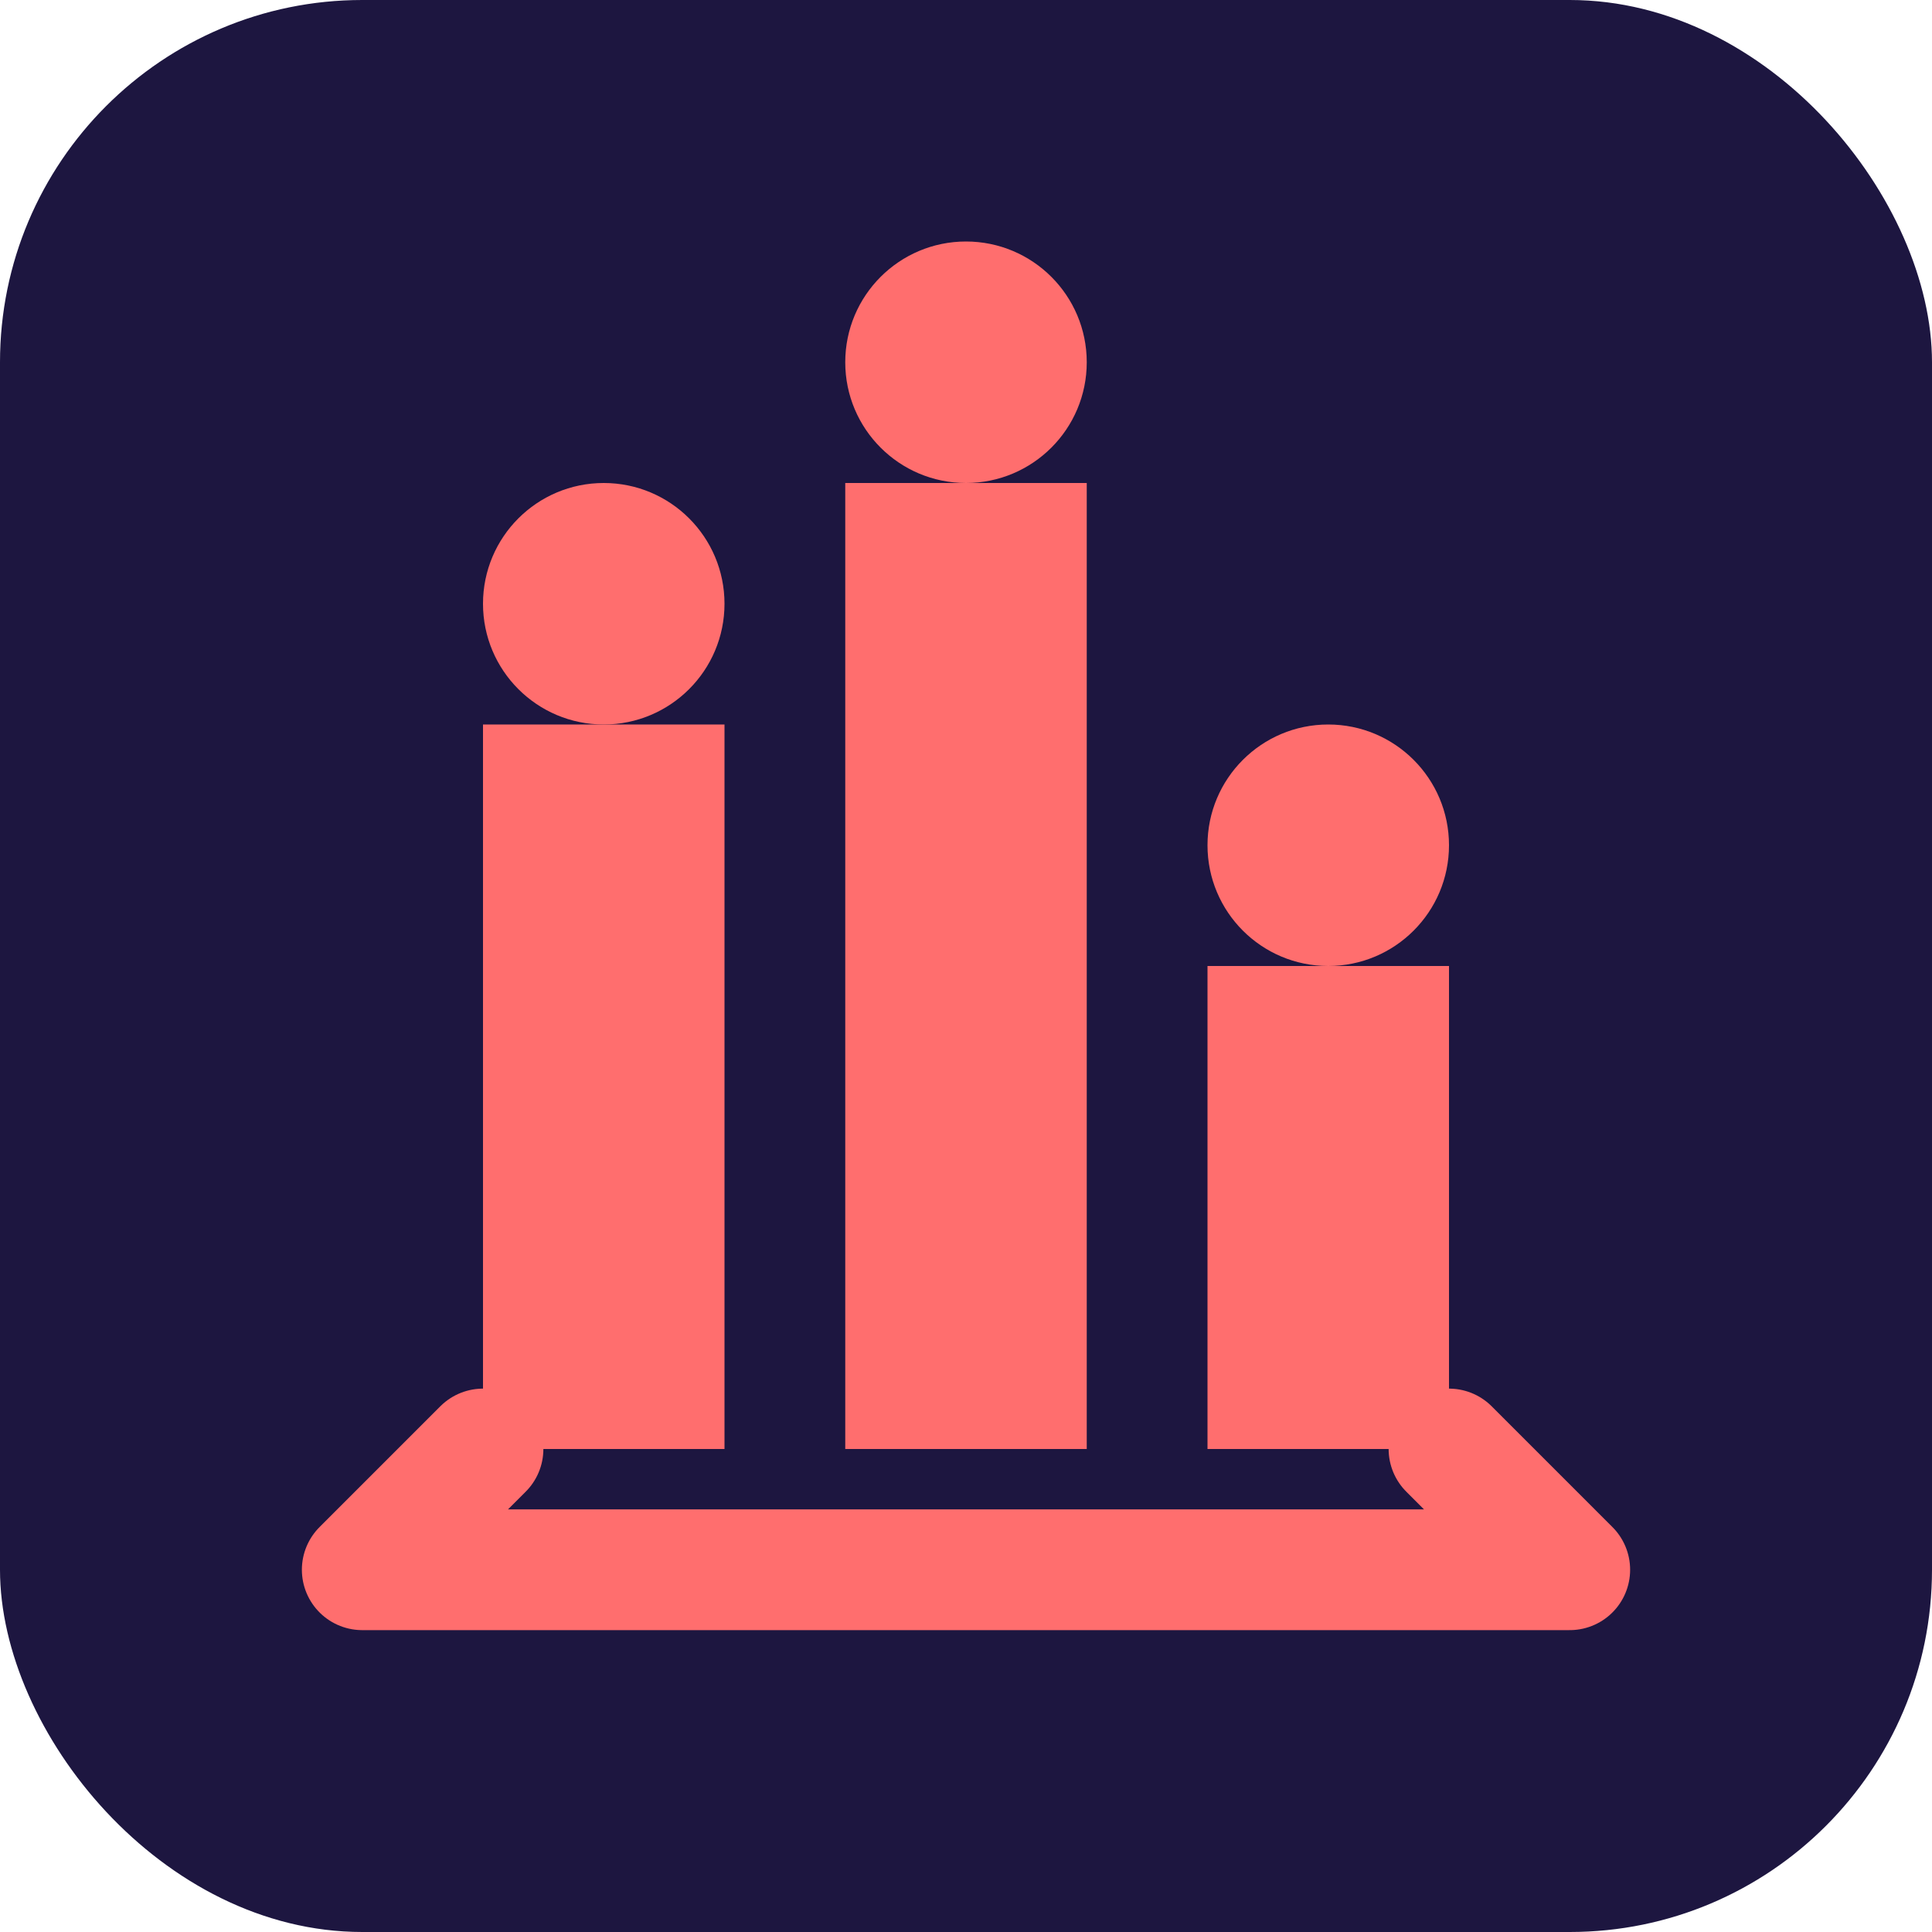
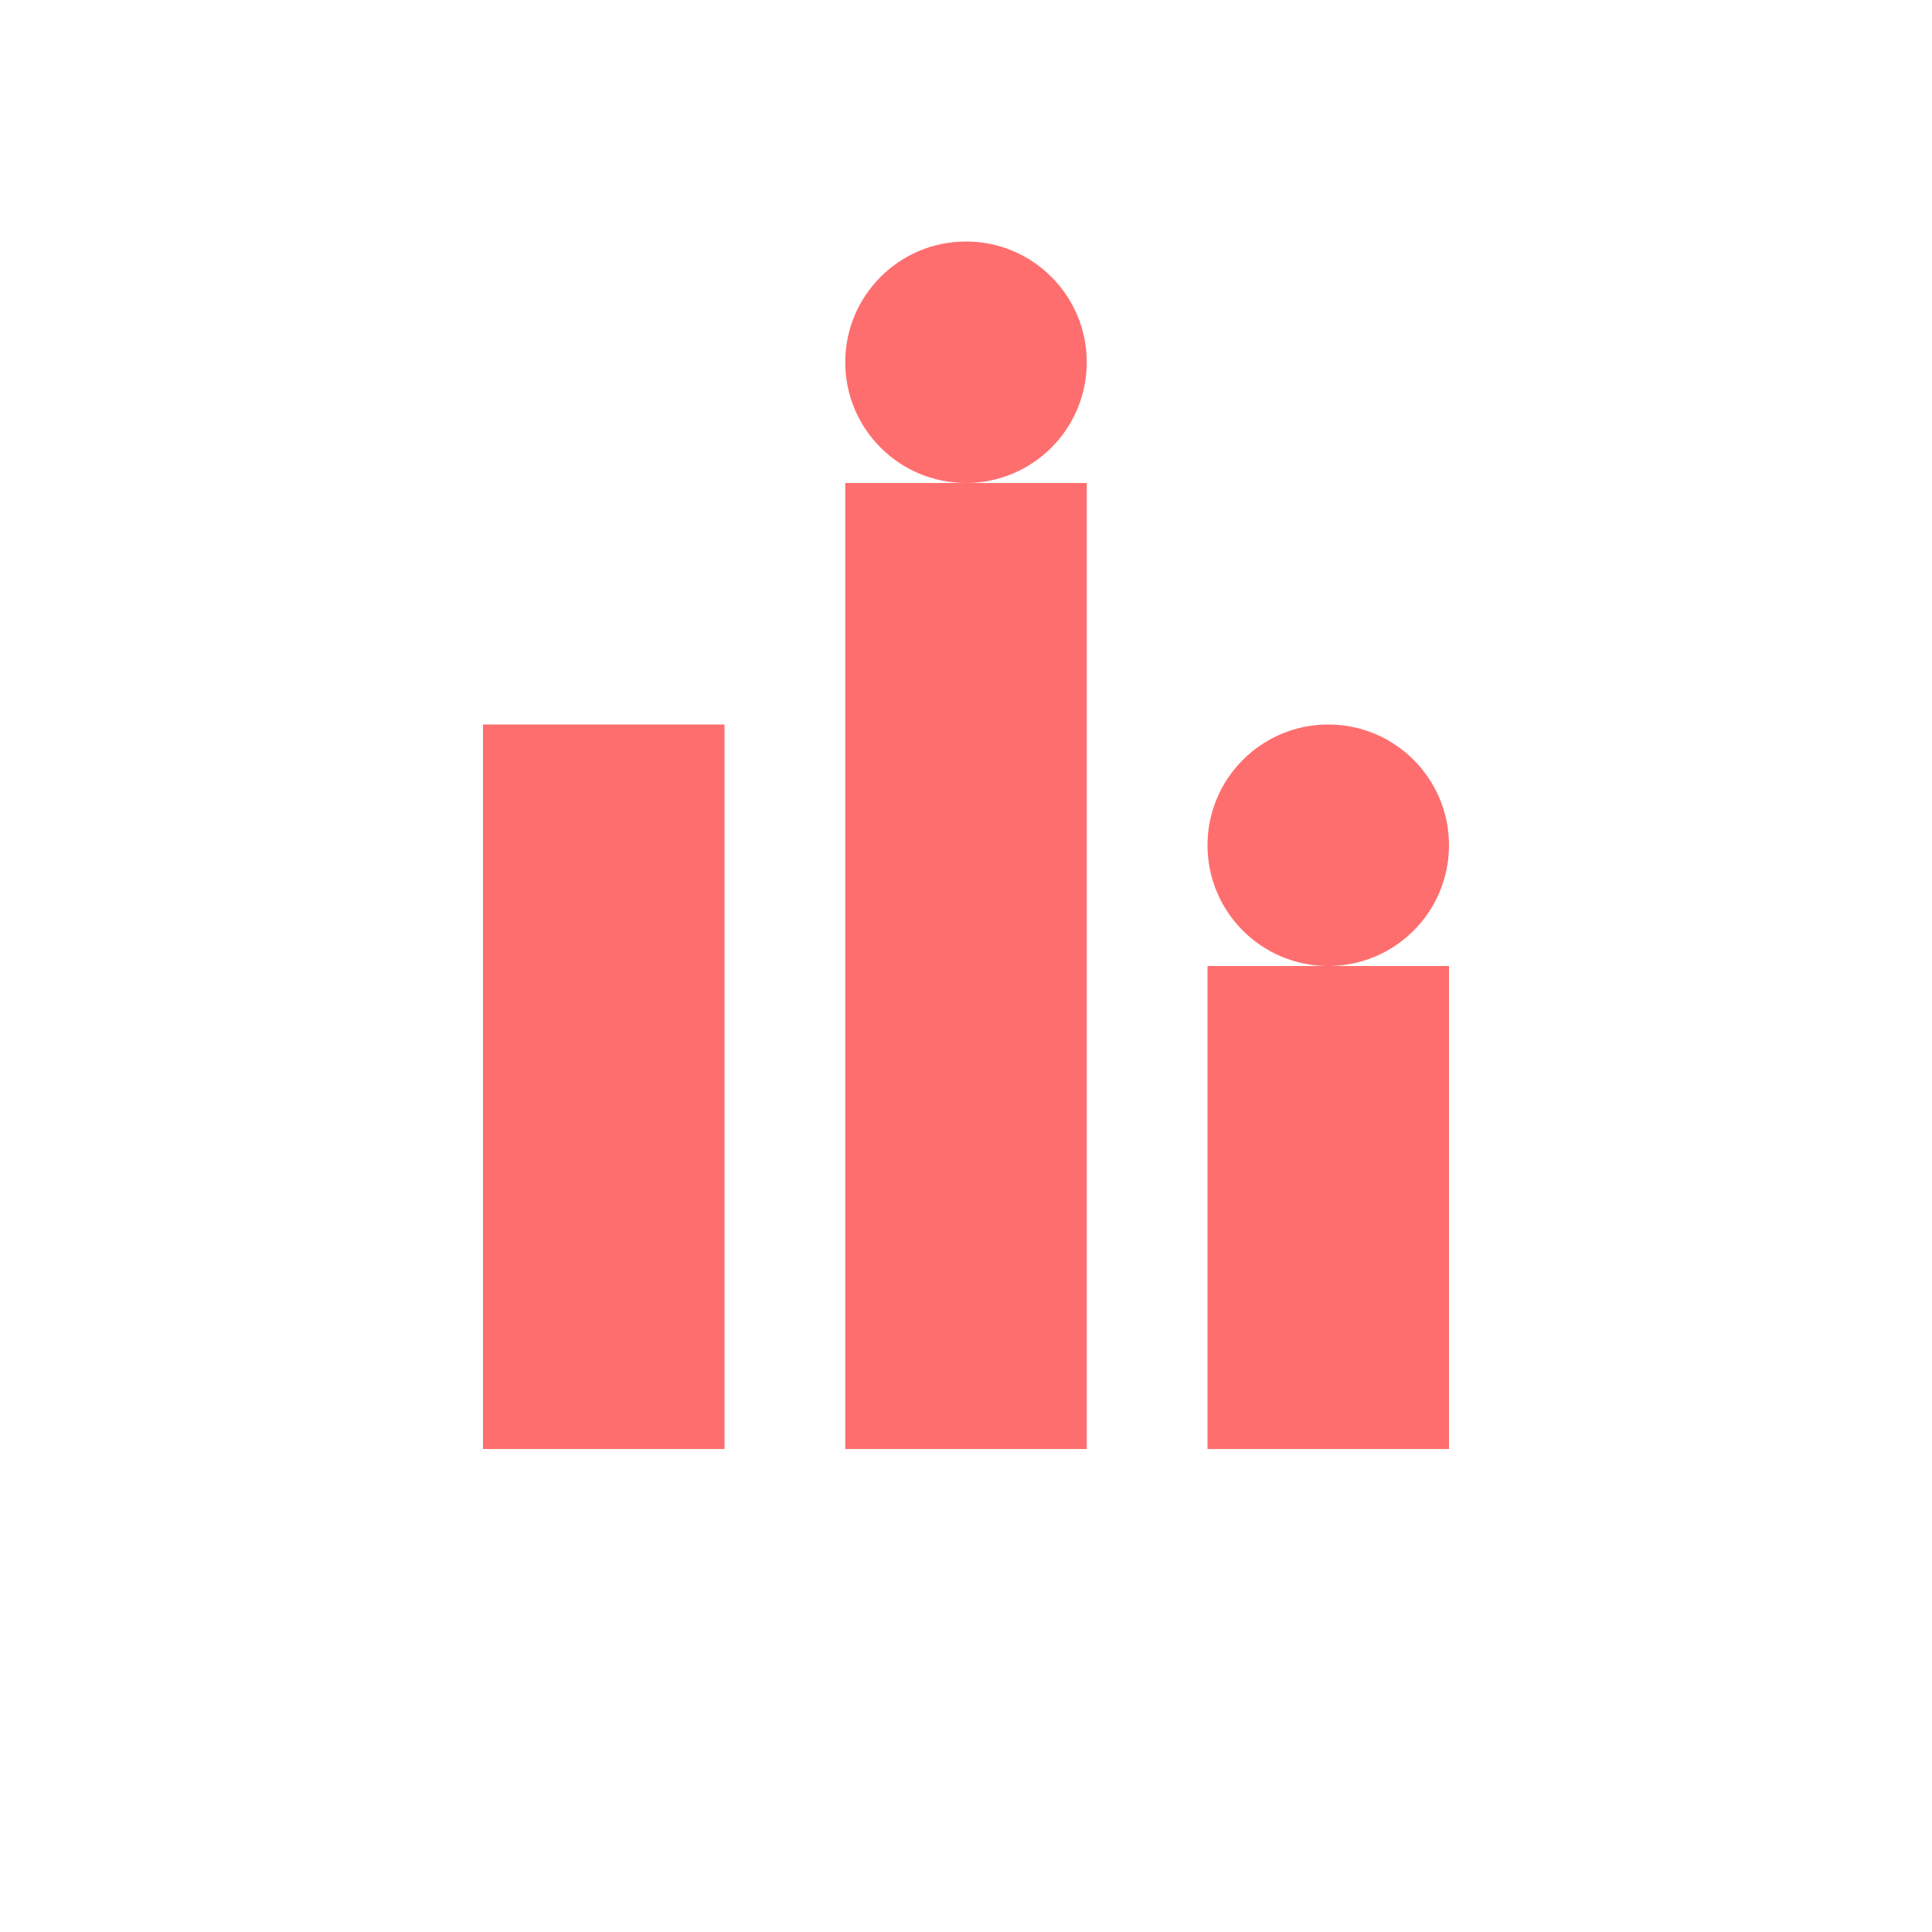
<svg xmlns="http://www.w3.org/2000/svg" width="32" height="32" viewBox="0 0 32 32" fill="none">
-   <rect width="32" height="32" rx="6" fill="#1d1640" />
  <path d="M8 12h4v12H8V12zM14 8h4v16h-4V8zM20 16h4v8h-4v-8z" fill="#ff6e6e" />
-   <circle cx="10" cy="10" r="2" fill="#ff6e6e" />
  <circle cx="16" cy="6" r="2" fill="#ff6e6e" />
  <circle cx="22" cy="14" r="2" fill="#ff6e6e" />
-   <path d="M6 26h20M6 26l2-2M26 26l-2-2" stroke="#ff6e6e" stroke-width="2" stroke-linecap="round" />
</svg>